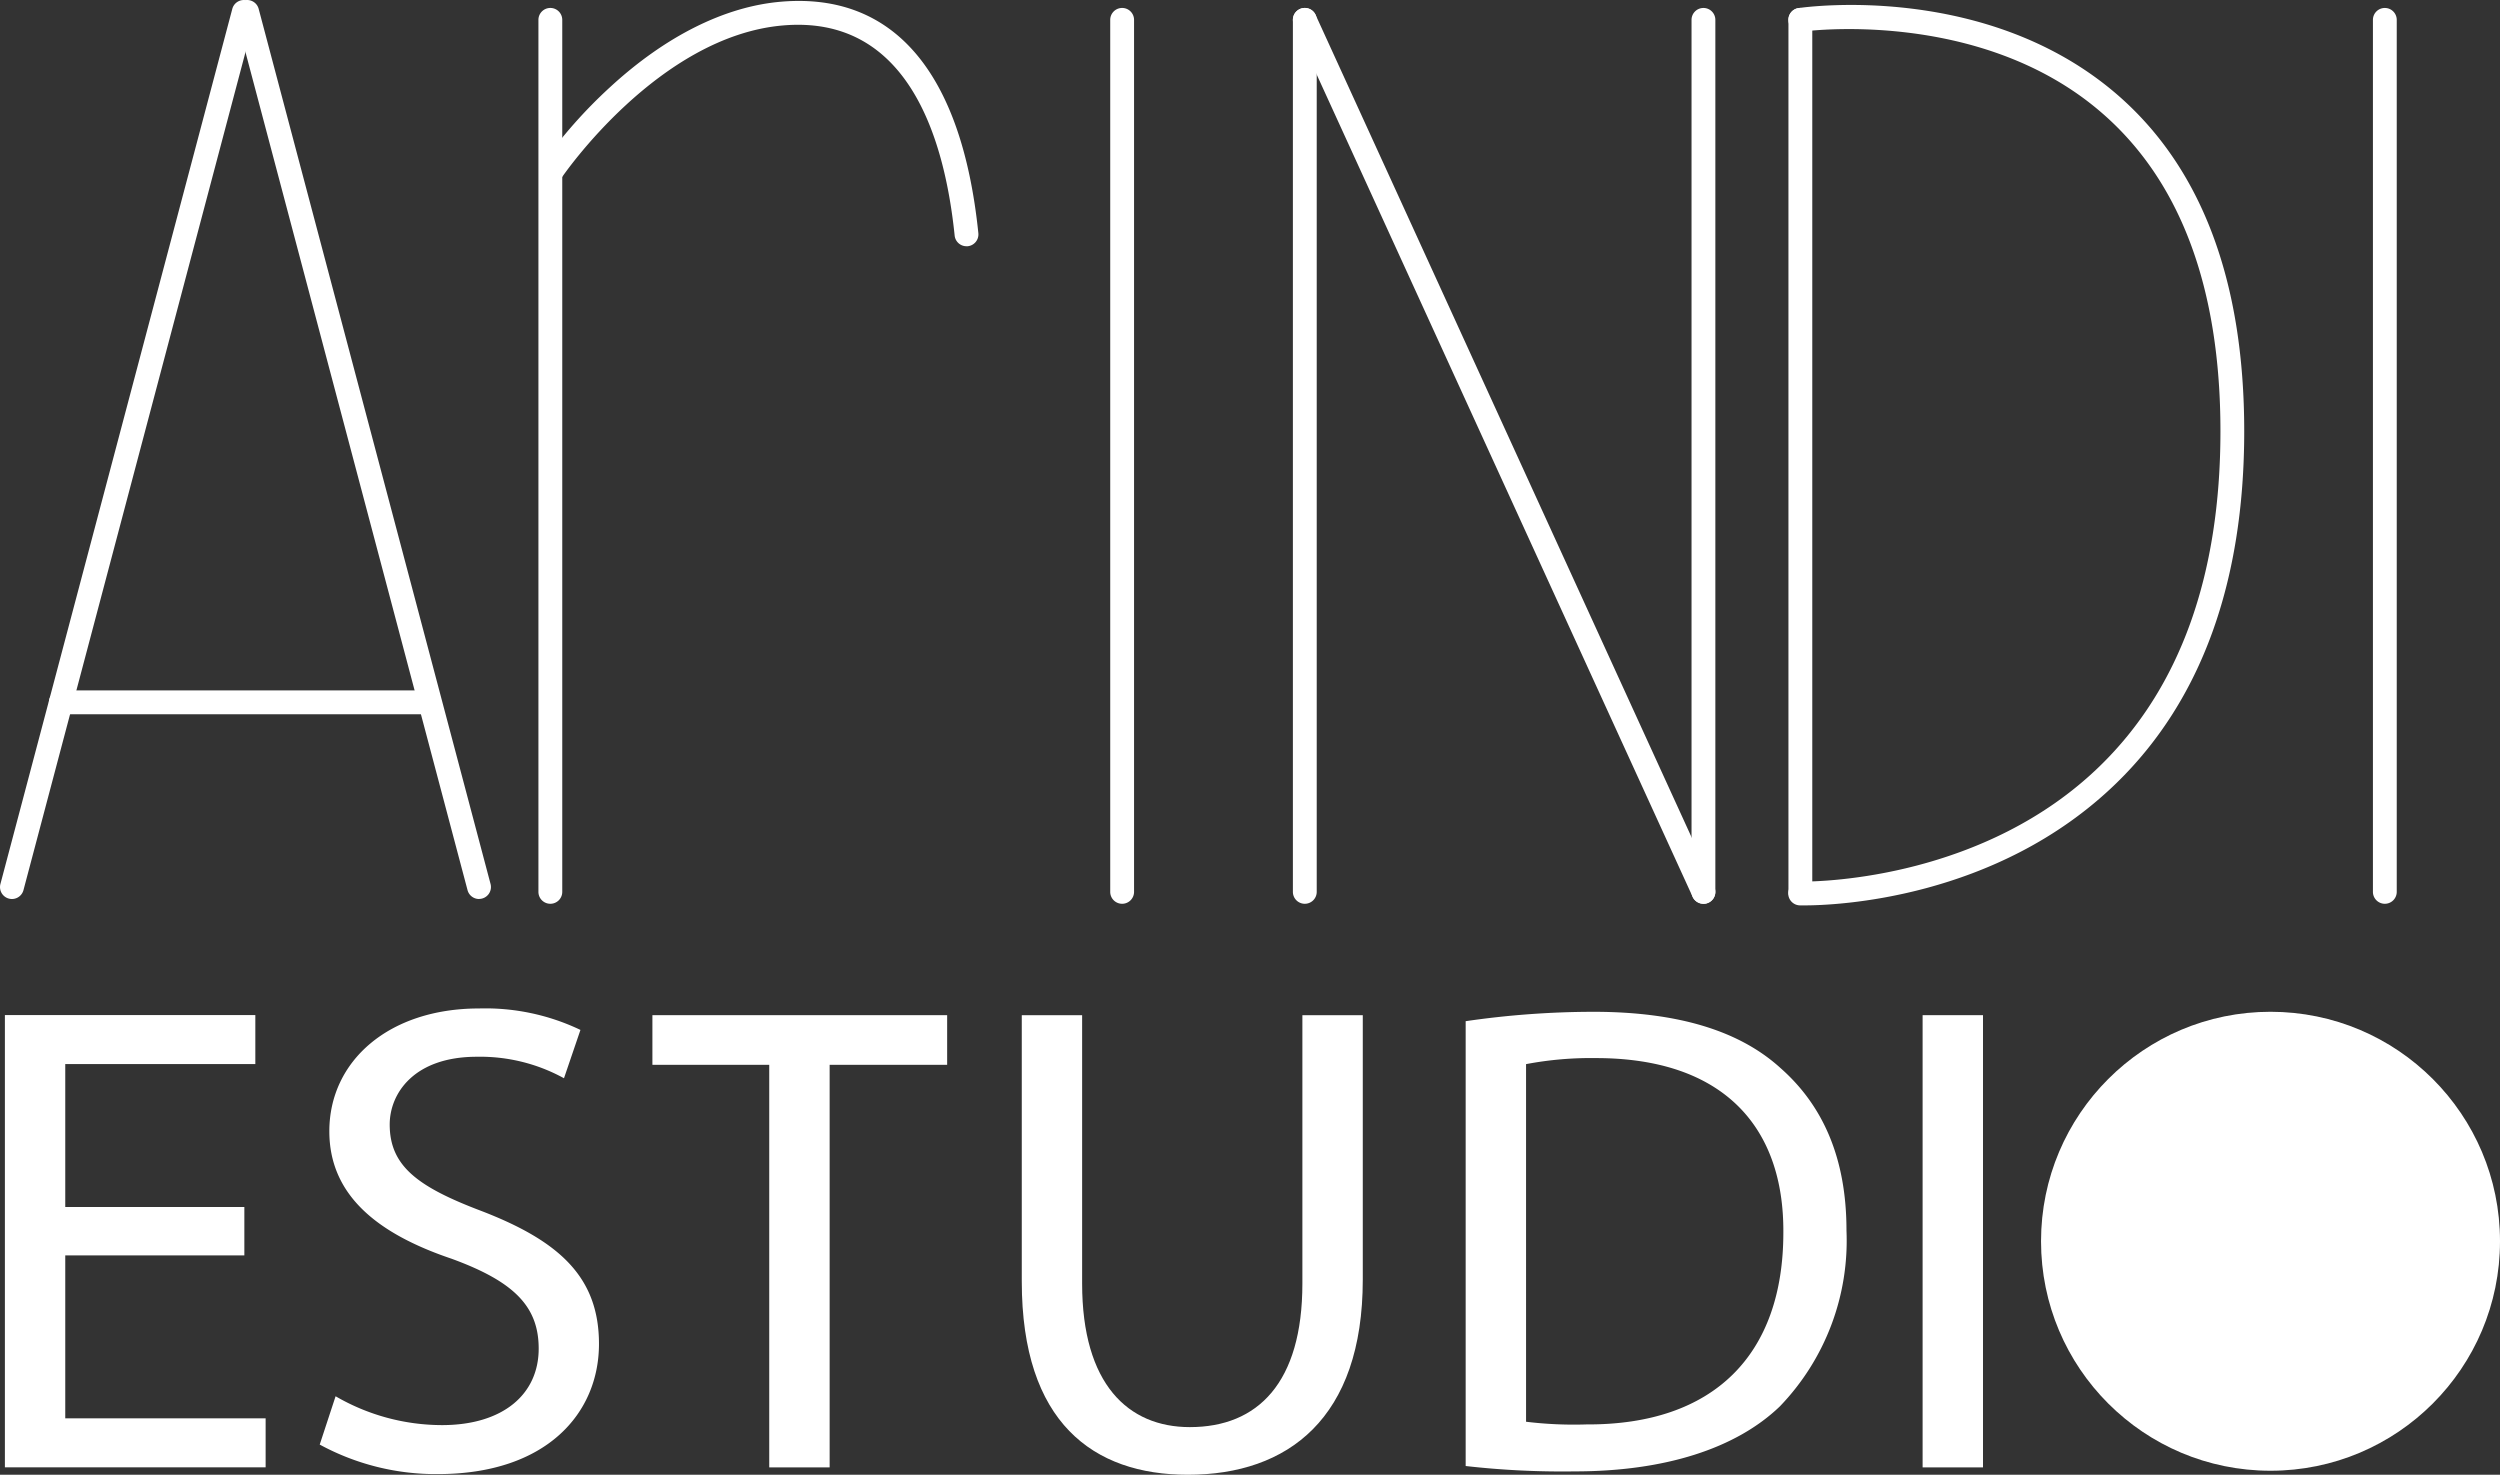
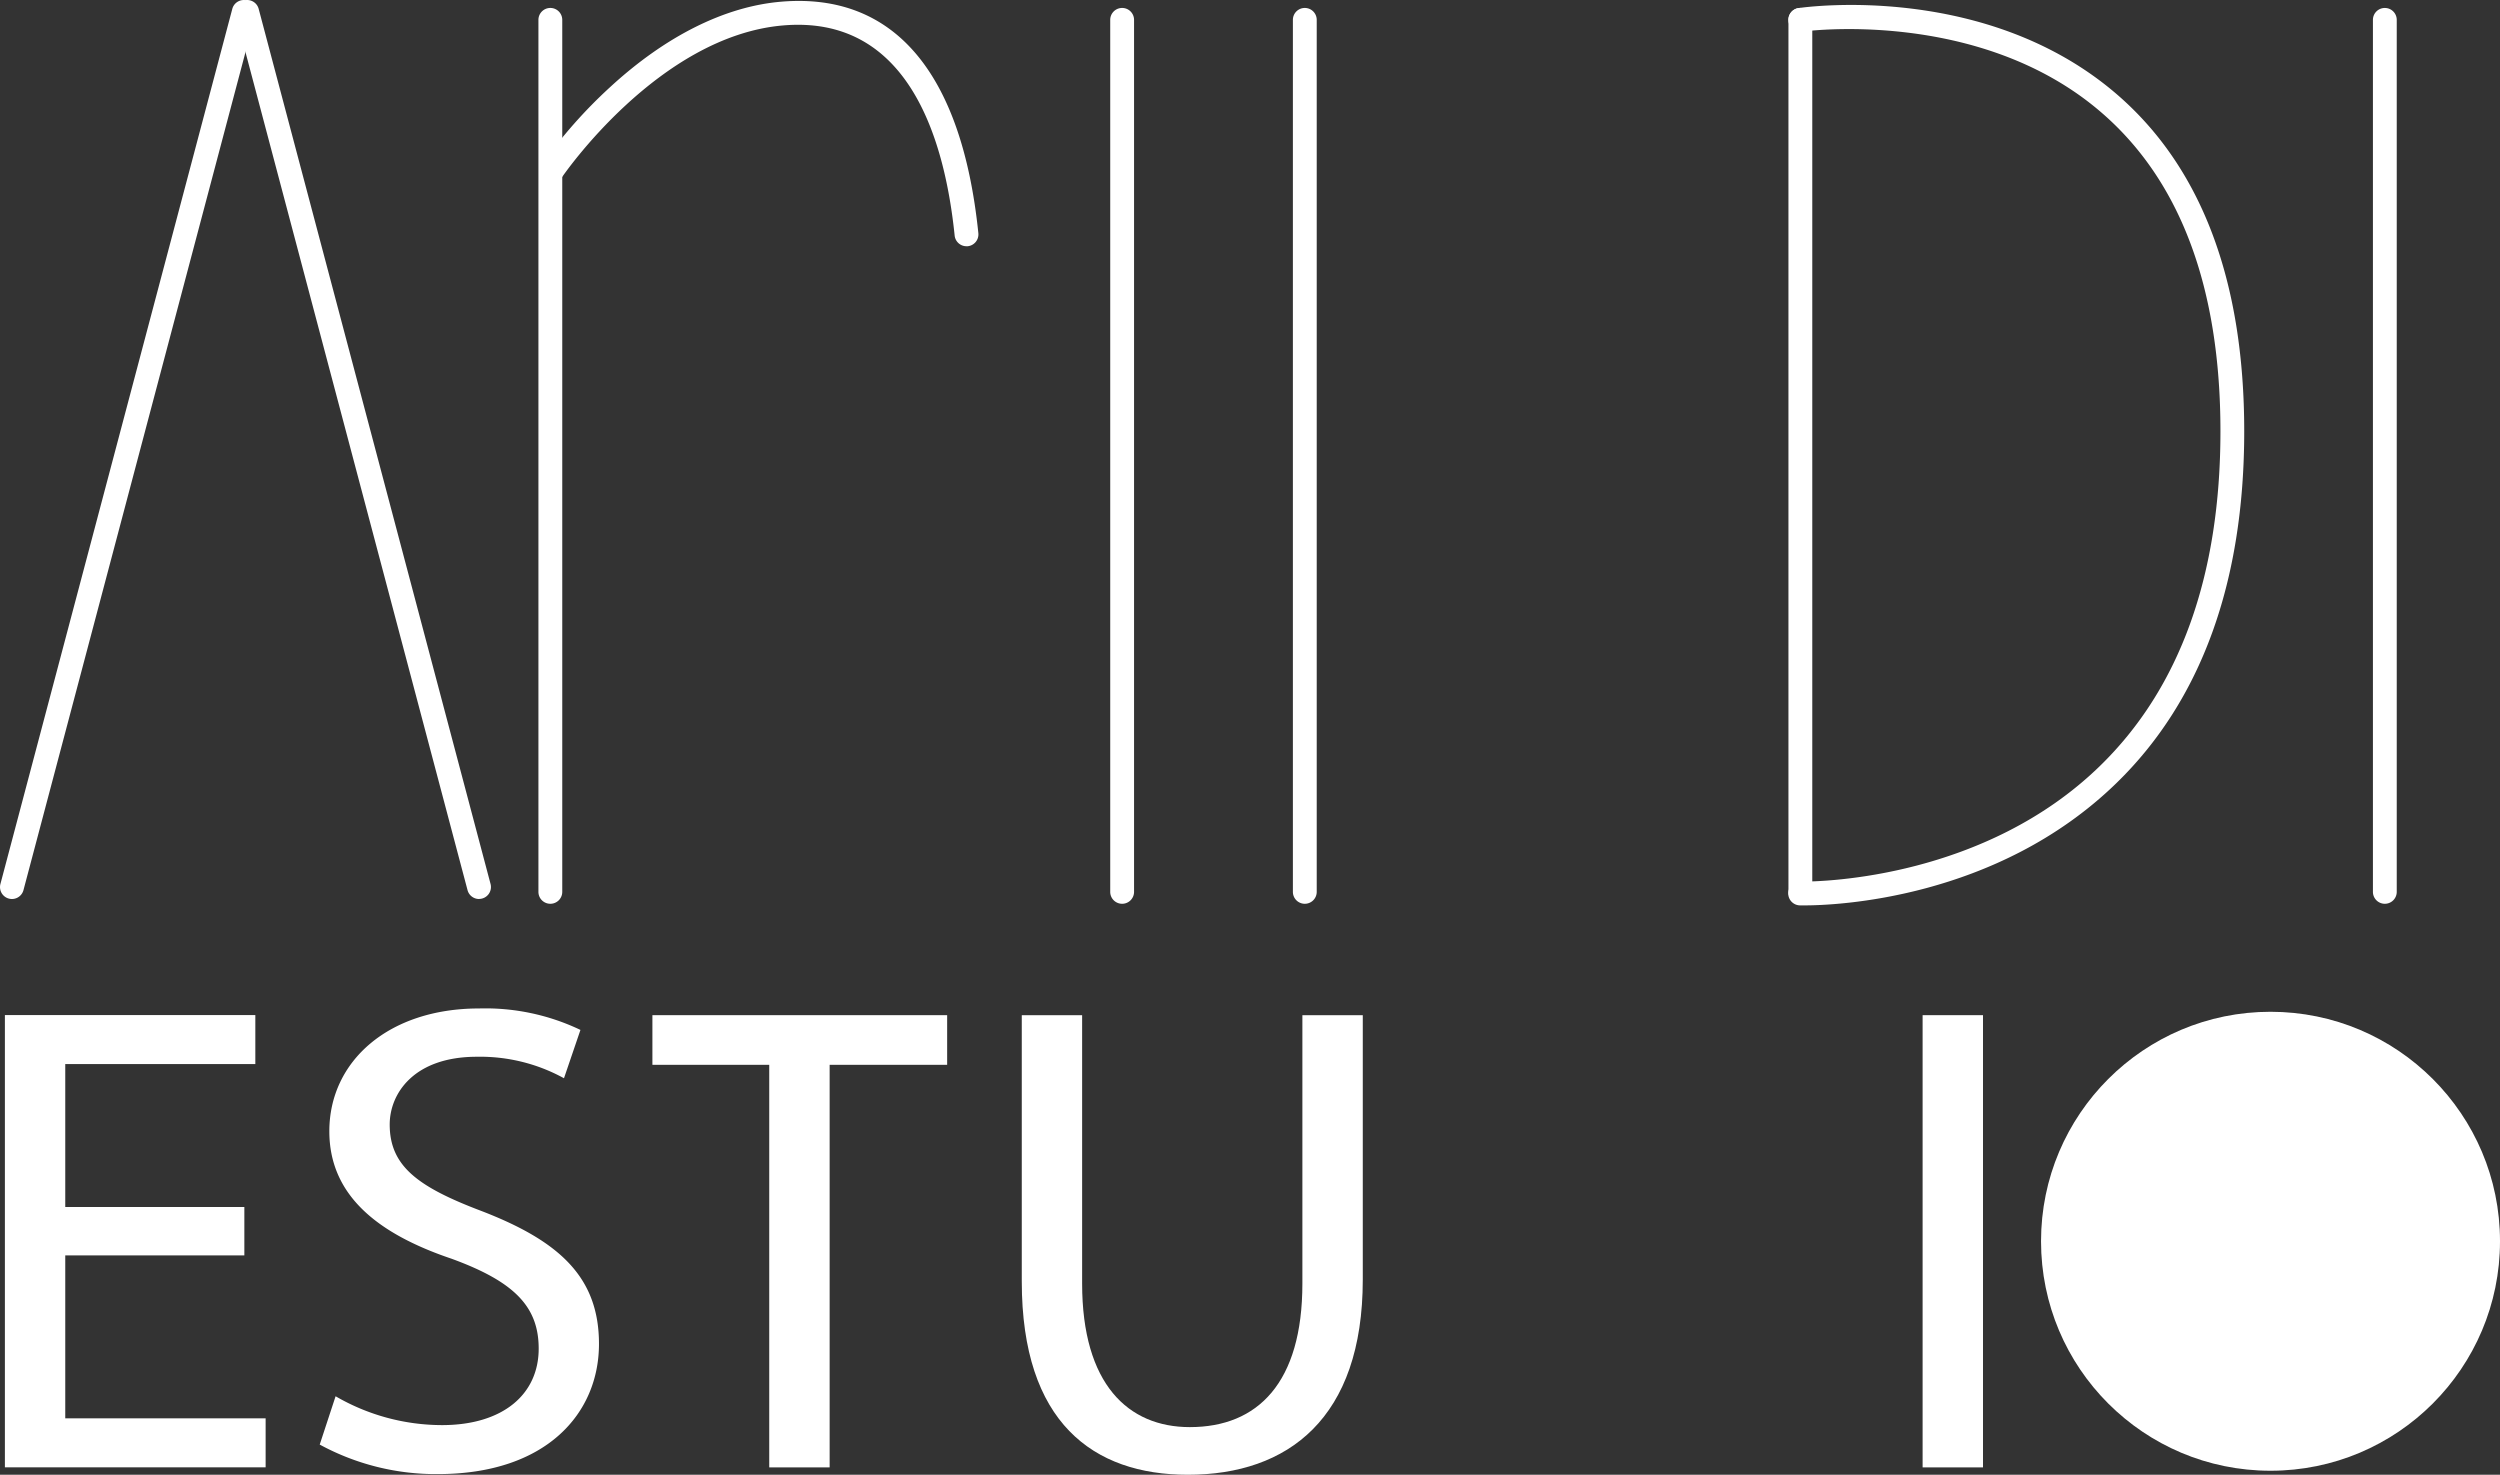
<svg xmlns="http://www.w3.org/2000/svg" width="135" height="79.637" viewBox="0 0 135 79.637">
  <rect x="0" y="0" width="135" height="79.637" fill="#333333" stroke="none" />
  <g id="Grupo_129" data-name="Grupo 129" transform="translate(-41.833 -54.165)">
    <g id="Grupo_127" data-name="Grupo 127" transform="translate(42.097 108.621)">
      <path id="Trazado_252" data-name="Trazado 252" d="M55.791,280.184H46.12v8.8H56.94v2.645H42.86v-24.42H56.384v2.645H46.12v7.717h9.671Z" transform="translate(-42.86 -266.85)" fill="#fff" />
      <path id="Trazado_253" data-name="Trazado 253" d="M109.805,286.746a11.464,11.464,0,0,0,5.743,1.558c3.3,0,5.224-1.666,5.224-4.13,0-2.282-1.334-3.623-4.705-4.855-4.076-1.377-6.6-3.478-6.6-6.884,0-3.8,3.224-6.63,8.077-6.63a11.9,11.9,0,0,1,5.483,1.159l-.889,2.609a9.4,9.4,0,0,0-4.705-1.16c-3.409,0-4.706,1.993-4.706,3.659,0,2.247,1.519,3.37,4.965,4.674,4.224,1.63,6.336,3.587,6.336,7.174,0,3.732-2.816,7.029-8.707,7.029a13.121,13.121,0,0,1-6.373-1.594Z" transform="translate(-91.947 -265.804)" fill="#fff" />
      <path id="Trazado_254" data-name="Trazado 254" d="M185.061,269.894h-6.309v-2.681h15.916v2.681h-6.346v21.739h-3.261Z" transform="translate(-143.786 -266.85)" fill="#fff" />
      <path id="Trazado_255" data-name="Trazado 255" d="M259.523,267.213v14.492c0,5.435,2.483,7.753,5.817,7.753,3.668,0,6.077-2.391,6.077-7.753V267.213h3.261v14.275c0,7.5-4.039,10.543-9.448,10.543-5.113,0-8.966-2.826-8.966-10.435V267.213Z" transform="translate(-201.352 -266.85)" fill="#fff" />
-       <path id="Trazado_256" data-name="Trazado 256" d="M349.427,267.015a48.133,48.133,0,0,1,6.892-.507c4.631,0,7.929,1.051,10.115,3.043,2.26,1.993,3.557,4.819,3.557,8.768a12.9,12.9,0,0,1-3.594,9.493c-2.371,2.283-6.225,3.514-11.079,3.514a46.128,46.128,0,0,1-5.891-.29Zm3.261,21.63a21.394,21.394,0,0,0,3.26.145c6.892.036,10.634-3.768,10.634-10.362.037-5.761-3.3-9.42-10.115-9.42a18.716,18.716,0,0,0-3.779.326Z" transform="translate(-270.545 -266.327)" fill="#fff" />
      <path id="Trazado_257" data-name="Trazado 257" d="M448.589,267.213v24.42h-3.261v-24.42Z" transform="translate(-341.771 -266.85)" fill="#fff" />
    </g>
    <path id="Trazado_258" data-name="Trazado 258" d="M42.477,102.711a.644.644,0,0,1-.622-.808L54.377,54.645a.643.643,0,0,1,1.244.33L43.1,102.233A.644.644,0,0,1,42.477,102.711Z" transform="translate(0 0)" fill="#fff" />
    <path id="Trazado_259" data-name="Trazado 259" d="M104.365,102.711a.643.643,0,0,1-.621-.479L91.221,54.974a.643.643,0,0,1,1.244-.33L104.987,101.9a.644.644,0,0,1-.622.808Z" transform="translate(-36.664)" fill="#fff" />
-     <path id="Trazado_260" data-name="Trazado 260" d="M72.639,200.35H52.749a.643.643,0,0,1,0-1.287H72.639a.643.643,0,0,1,0,1.287Z" transform="translate(-7.63 -107.615)" fill="#fff" />
    <path id="Trazado_261" data-name="Trazado 261" d="M155.476,104.207a.643.643,0,0,1-.643-.643V56.476a.643.643,0,0,1,1.287,0v47.087A.643.643,0,0,1,155.476,104.207Z" transform="translate(-83.925 -1.238)" fill="#fff" />
    <path id="Trazado_262" data-name="Trazado 262" d="M275.476,104.207a.643.643,0,0,1-.643-.643V56.476a.643.643,0,0,1,1.287,0v47.087A.643.643,0,0,1,275.476,104.207Z" transform="translate(-173.048 -1.238)" fill="#fff" />
    <path id="Trazado_263" data-name="Trazado 263" d="M313.81,104.207a.643.643,0,0,1-.643-.643V56.476a.643.643,0,0,1,1.287,0v47.087A.643.643,0,0,1,313.81,104.207Z" transform="translate(-201.518 -1.238)" fill="#fff" />
-     <path id="Trazado_264" data-name="Trazado 264" d="M397.476,104.207a.643.643,0,0,1-.643-.643V56.476a.643.643,0,1,1,1.286,0v47.087A.643.643,0,0,1,397.476,104.207Z" transform="translate(-263.657 -1.238)" fill="#fff" />
-     <path id="Trazado_265" data-name="Trazado 265" d="M335.338,104.207a.643.643,0,0,1-.585-.376L313.225,56.744a.643.643,0,1,1,1.17-.535L335.923,103.3a.644.644,0,0,1-.584.911Z" transform="translate(-201.518 -1.238)" fill="#fff" />
    <path id="Trazado_266" data-name="Trazado 266" d="M417.81,104.207a.643.643,0,0,1-.643-.643V56.476a.643.643,0,0,1,1.287,0v47.087A.643.643,0,0,1,417.81,104.207Z" transform="translate(-278.758 -1.238)" fill="#fff" />
    <path id="Trazado_267" data-name="Trazado 267" d="M540.476,104.207a.643.643,0,0,1-.643-.643V56.476a.643.643,0,1,1,1.286,0v47.087A.643.643,0,0,1,540.476,104.207Z" transform="translate(-369.862 -1.238)" fill="#fff" />
    <path id="Trazado_268" data-name="Trazado 268" d="M178.195,67.6a.643.643,0,0,1-.639-.577c-.565-5.485-2.629-11.909-9.255-11.347-6.734.568-11.906,8.133-11.957,8.21a.643.643,0,0,1-1.067-.719,26.1,26.1,0,0,1,3.646-4.134c3.01-2.777,6.215-4.381,9.27-4.639,6.07-.511,9.749,3.81,10.643,12.5a.643.643,0,0,1-.64.709Z" transform="translate(-84.172 -0.138)" fill="#fff" />
    <path id="Trazado_269" data-name="Trazado 269" d="M418.036,103.827c-.131,0-.214,0-.245,0a.643.643,0,0,1,.019-1.286c.012,0-.011,0,.137,0,1.118,0,9.829-.2,16.034-6.235,4.323-4.2,6.515-10.287,6.515-18.082,0-7.735-2.158-13.523-6.414-17.2C427.5,55.325,418,56.631,417.9,56.645a.643.643,0,0,1-.187-1.273c.411-.06,10.161-1.412,17.2,4.666,4.557,3.936,6.867,10.054,6.867,18.185,0,8.161-2.326,14.559-6.915,19.014C428.39,103.527,419.641,103.827,418.036,103.827Z" transform="translate(-278.759 -0.771)" fill="#fff" />
    <circle id="Elipse_21" data-name="Elipse 21" cx="12.392" cy="12.392" r="12.392" transform="translate(152.049 108.801)" fill="#fff" />
  </g>
</svg>